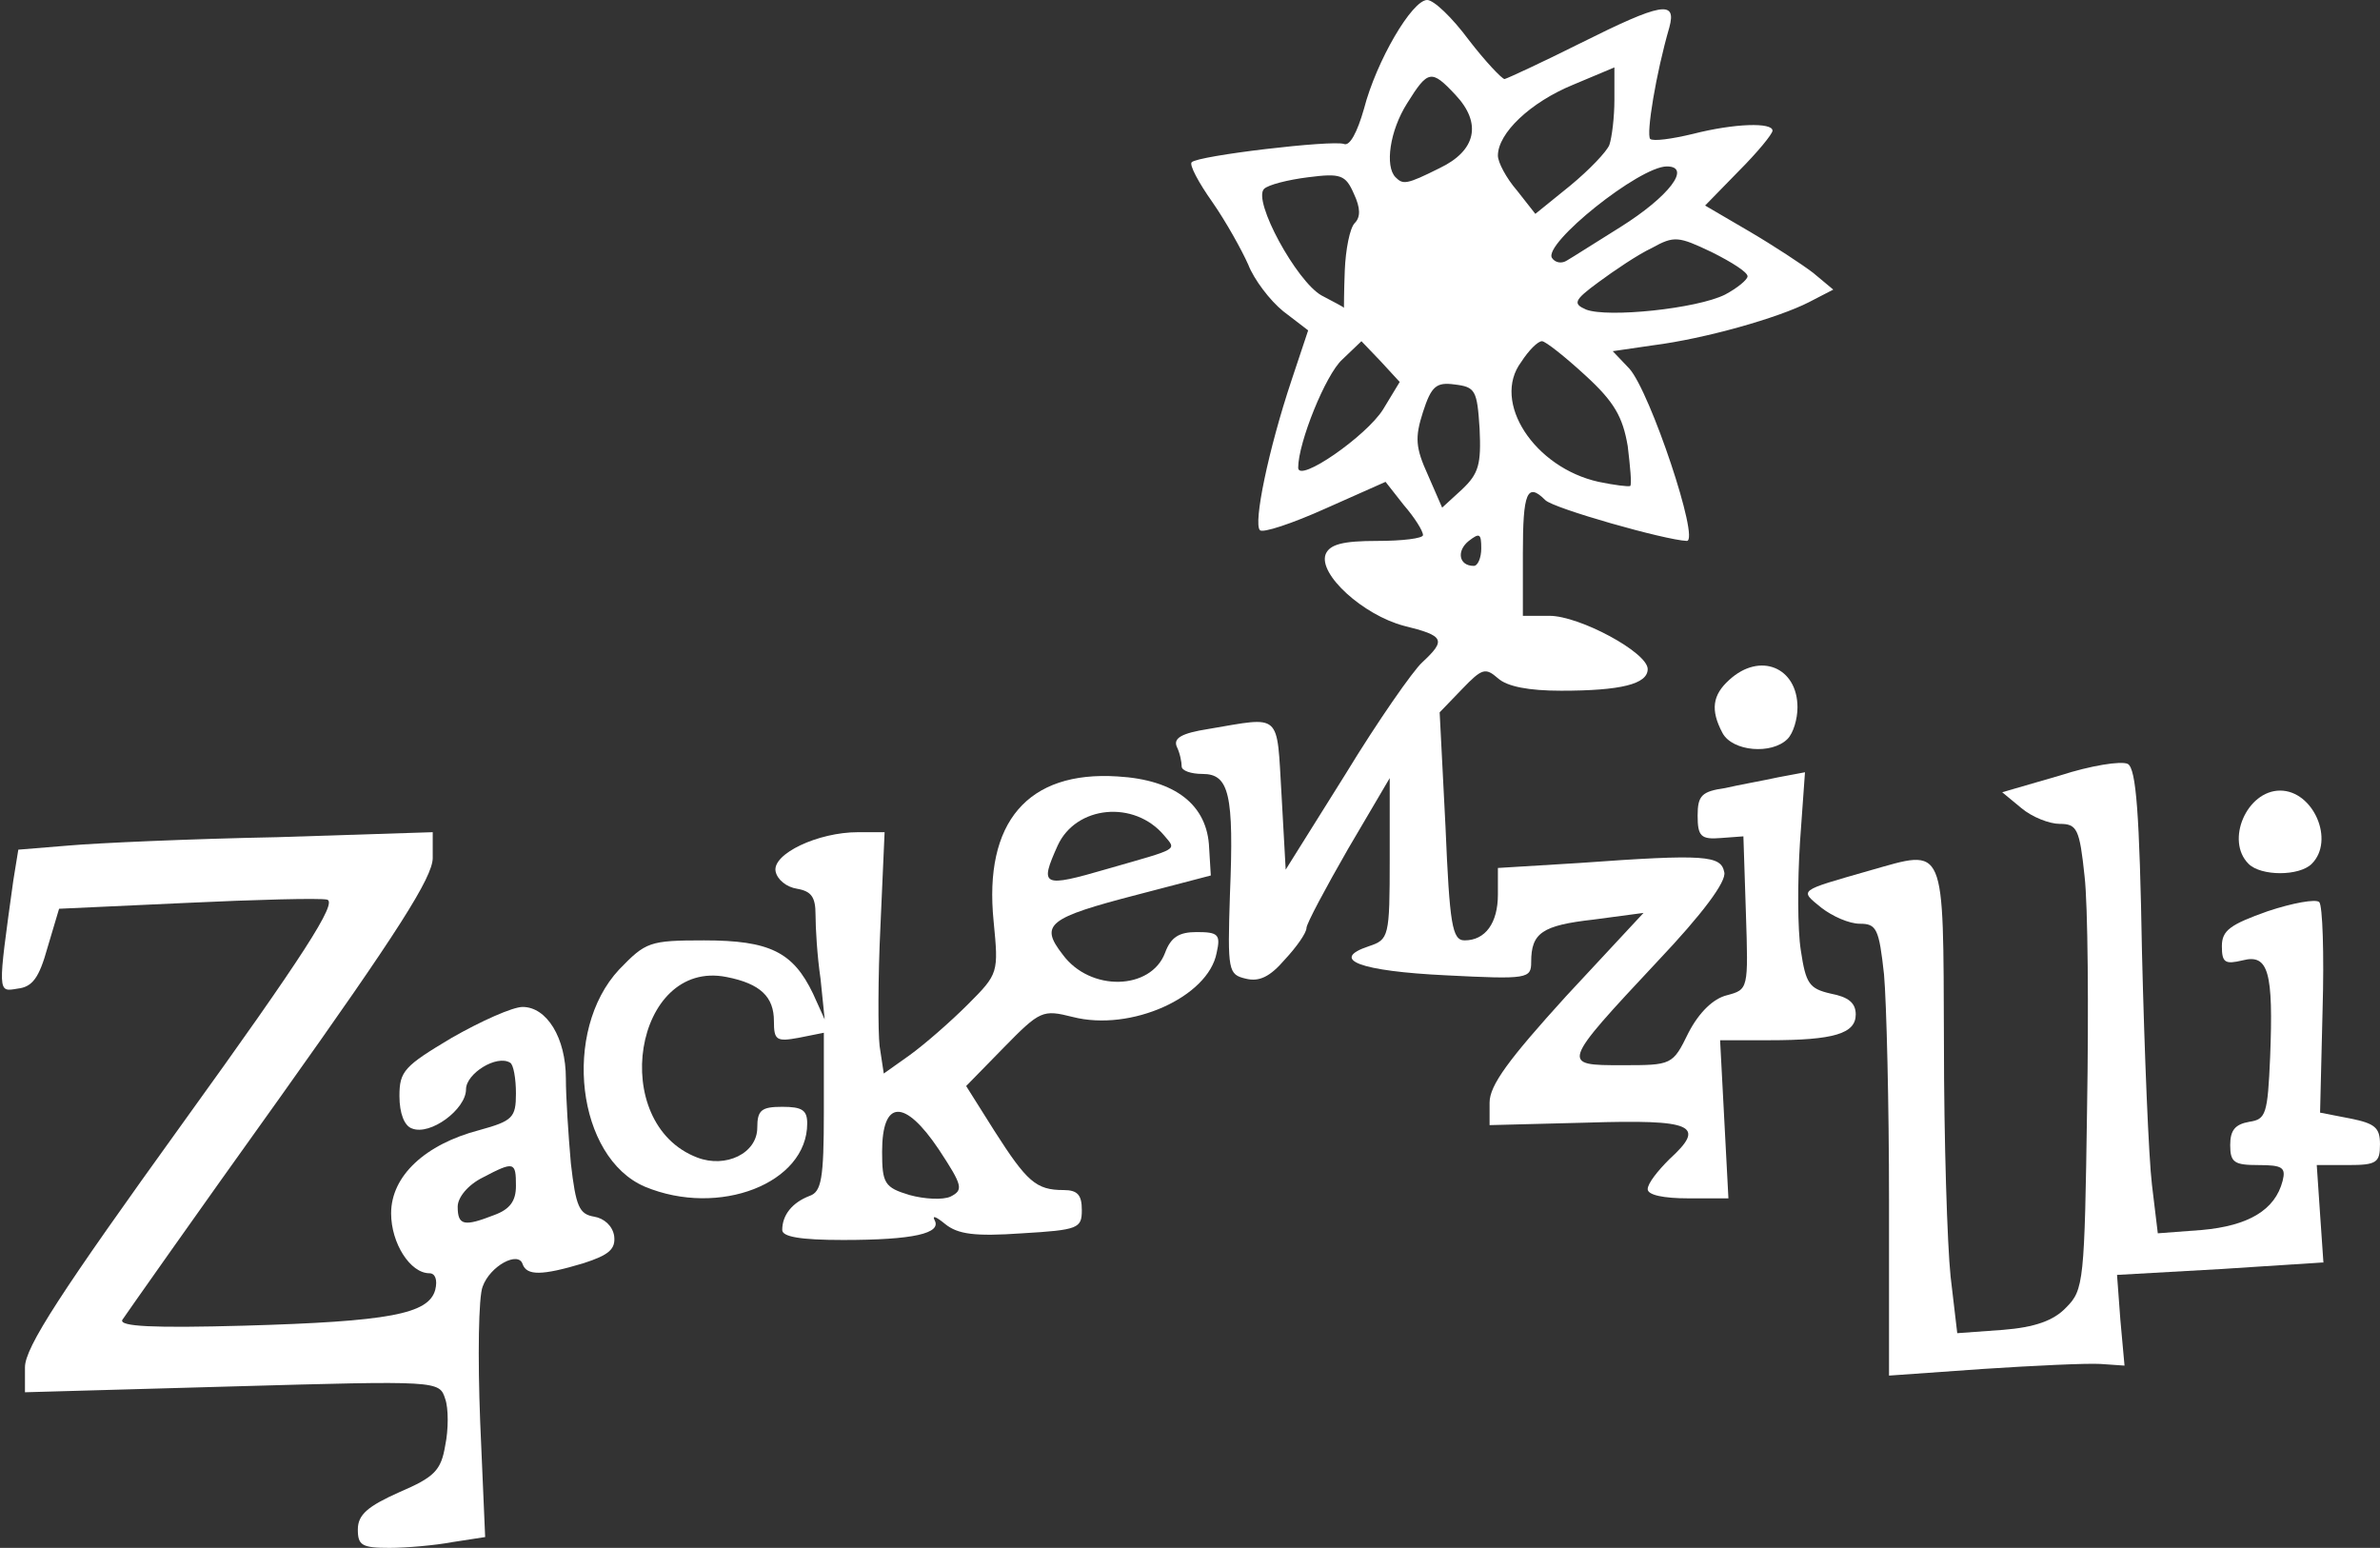
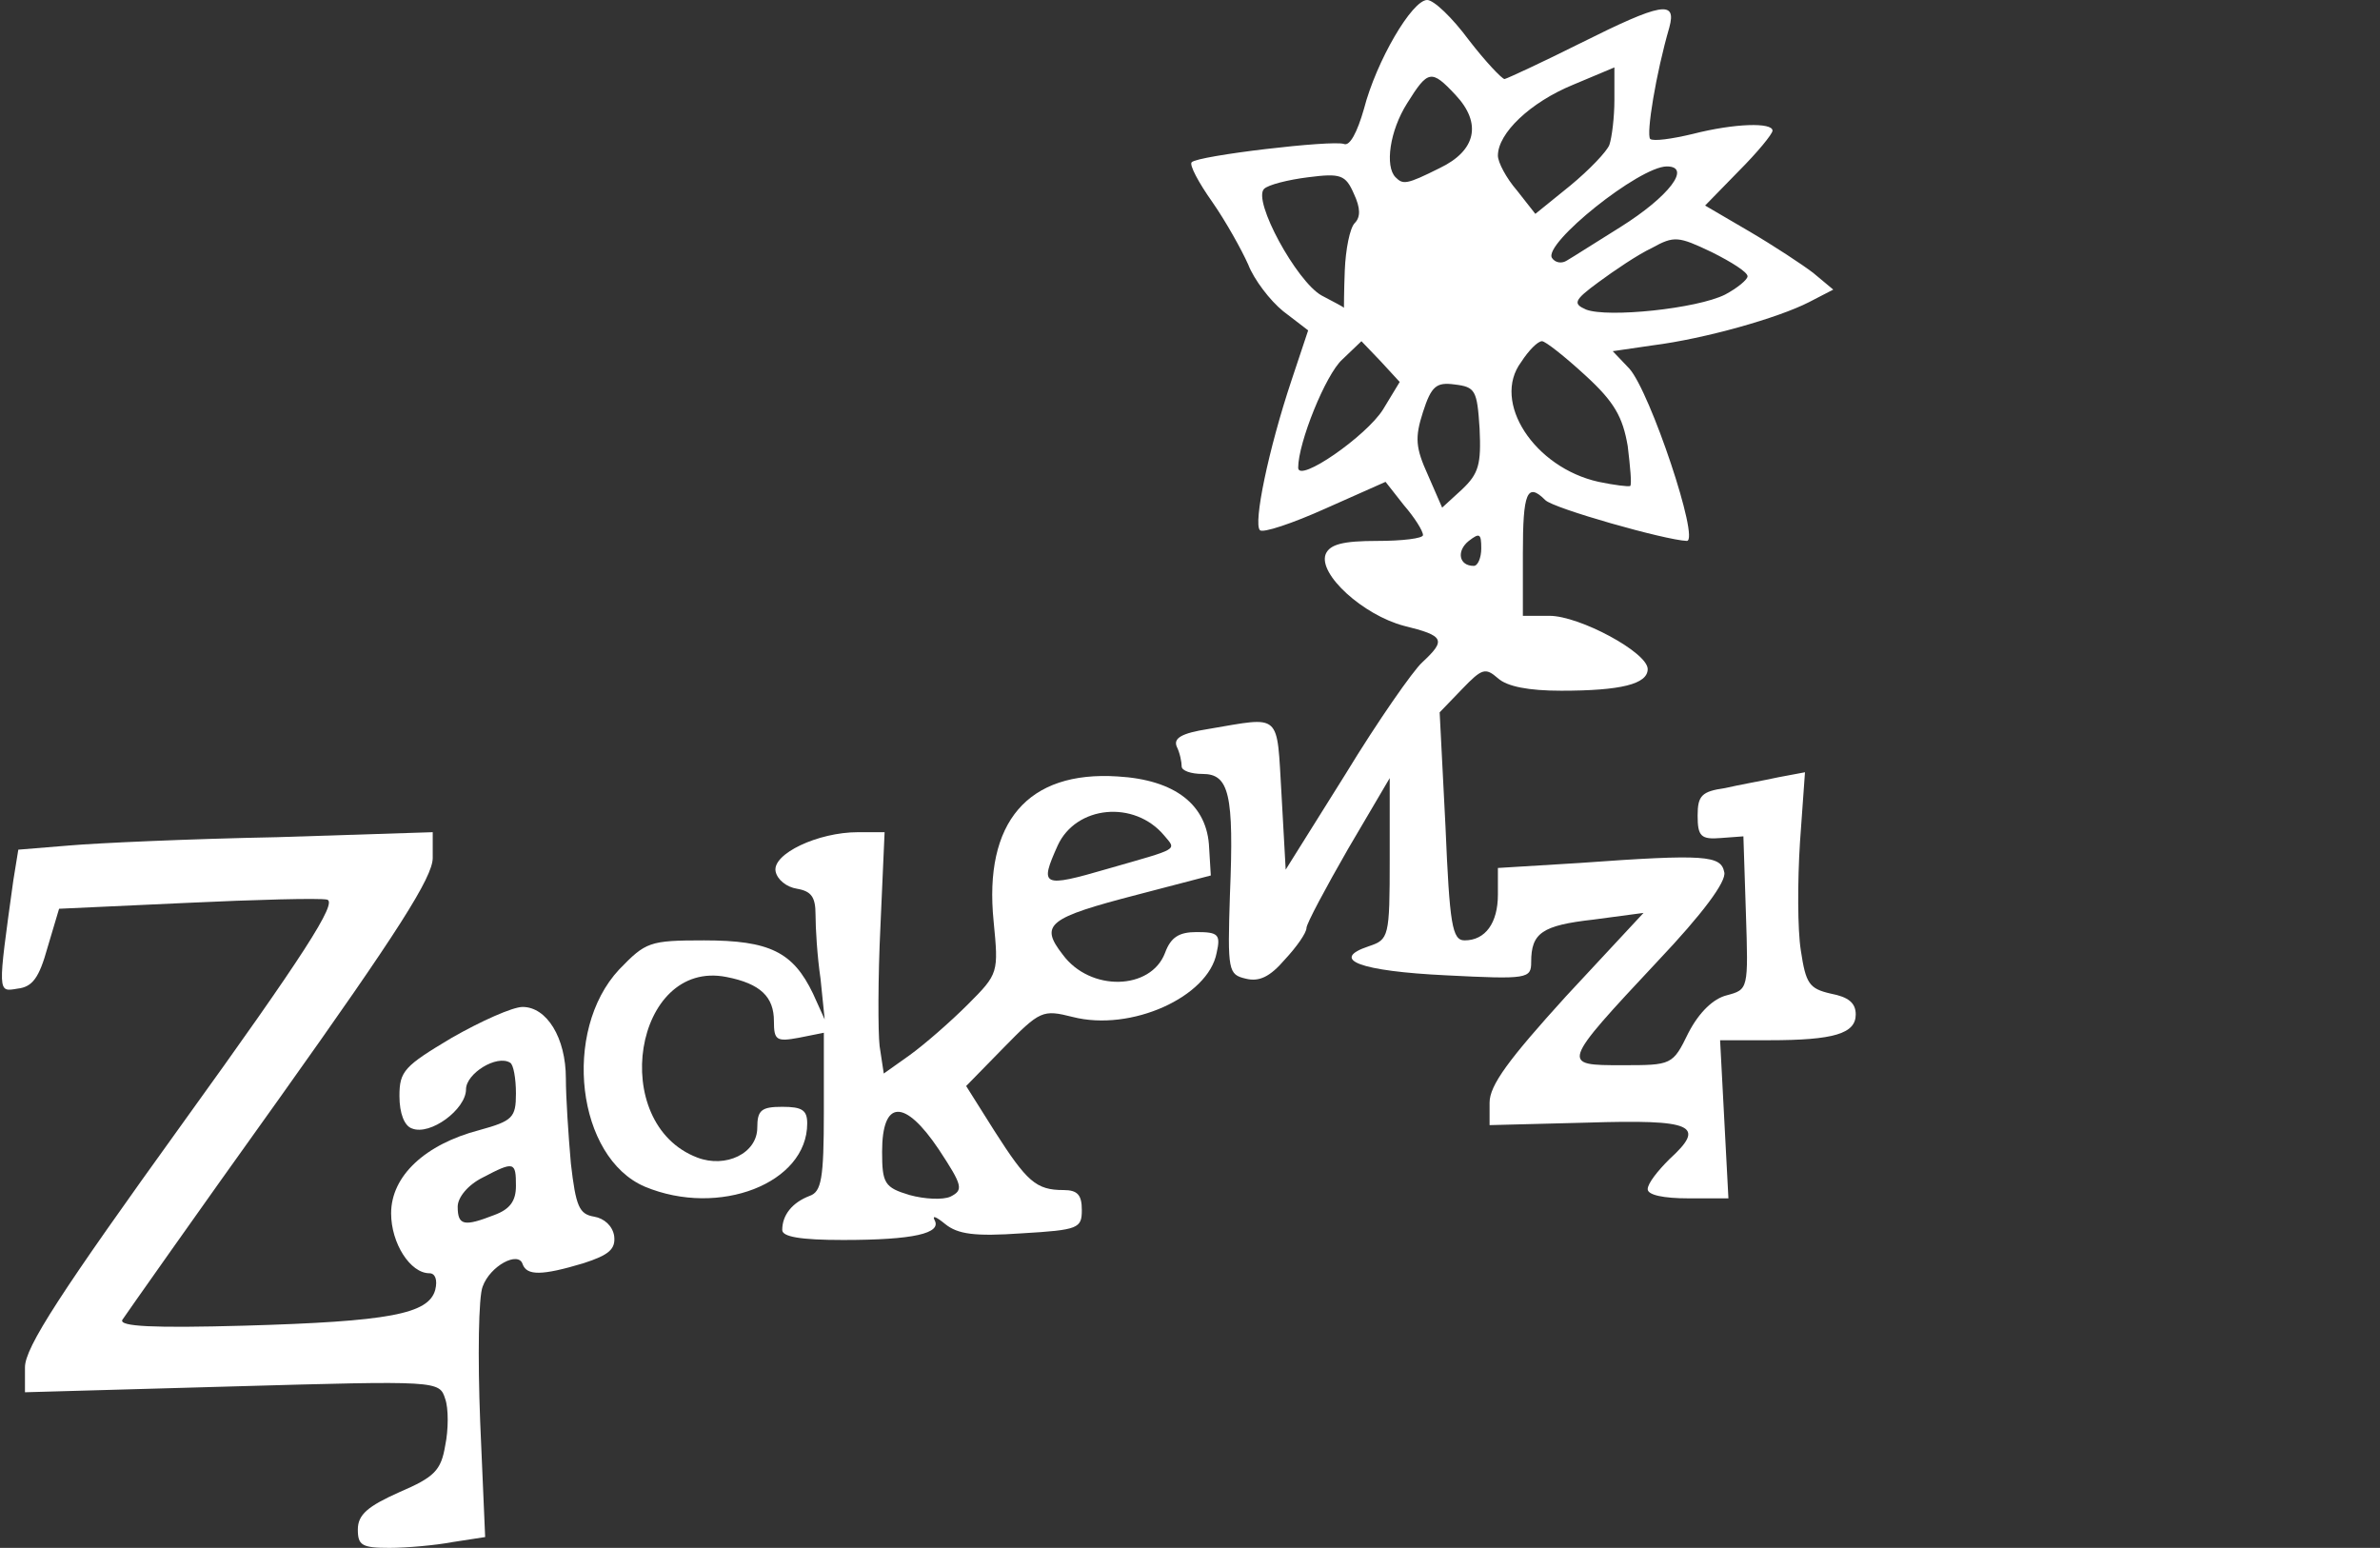
<svg xmlns="http://www.w3.org/2000/svg" version="1.0" width="286px" height="186px" viewBox="0 0 2860 1860" preserveAspectRatio="xMidYMid meet">
  <rect x="0" y="0" width="2860" height="1860" fill="#333333" stroke="none" />
  <g id="layer101" fill="#ffffff" stroke="none">
    <path d="M430 1838 c0 -18 12 -28 50 -45 42 -18 50 -26 55 -56 4 -19 4 -45 0 -56 -7 -22 -8 -22 -256 -15 l-249 7 0 -30 c0 -24 43 -90 190 -294 145 -201 186 -265 173 -268 -9 -2 -86 0 -170 4 l-152 7 -14 47 c-10 36 -18 47 -36 49 -24 4 -24 7 -5 -130 l6 -37 61 -5 c34 -3 146 -8 250 -10 l187 -6 0 31 c0 23 -42 89 -183 287 -101 141 -186 262 -190 268 -4 8 37 10 146 7 175 -5 222 -14 230 -43 3 -12 0 -20 -7 -20 -23 0 -46 -36 -46 -72 0 -45 41 -83 106 -100 40 -11 44 -15 44 -44 0 -18 -3 -35 -7 -37 -16 -10 -53 13 -53 32 0 24 -43 56 -65 47 -9 -3 -15 -18 -15 -39 0 -30 6 -36 63 -70 35 -20 73 -37 85 -37 29 0 52 37 52 86 0 22 3 68 6 102 6 52 10 61 28 64 12 2 22 11 24 23 2 16 -6 23 -37 33 -50 15 -68 15 -73 1 -5 -16 -39 2 -48 27 -5 12 -6 85 -3 162 l6 139 -39 6 c-21 4 -56 7 -76 7 -33 0 -38 -3 -38 -22z m164 -378 c19 -7 26 -17 26 -35 0 -29 -2 -30 -40 -10 -18 9 -30 24 -30 35 0 23 8 24 44 10z" />
-     <path d="M2270 1443 c0 -116 -3 -238 -6 -272 -6 -55 -9 -61 -29 -61 -13 0 -33 -9 -46 -19 -27 -22 -29 -20 58 -45 92 -26 88 -35 89 207 0 117 4 243 8 281 l8 68 55 -4 c38 -3 61 -11 76 -27 21 -21 22 -31 25 -239 2 -119 1 -245 -3 -279 -6 -57 -9 -63 -30 -63 -12 0 -33 -8 -46 -19 l-23 -19 69 -20 c37 -12 74 -18 82 -14 10 6 14 59 17 227 3 121 8 246 12 279 l7 58 53 -4 c56 -5 88 -24 97 -59 4 -16 0 -19 -29 -19 -29 0 -34 -3 -34 -24 0 -18 6 -25 23 -28 20 -3 22 -9 25 -78 4 -102 -2 -124 -33 -116 -21 5 -25 3 -25 -17 0 -19 10 -26 55 -42 30 -10 58 -15 62 -11 4 4 6 62 4 130 l-3 123 36 7 c30 6 36 11 36 31 0 22 -4 25 -38 25 l-38 0 4 59 4 58 -124 8 -124 7 4 54 5 55 -29 -2 c-16 -1 -80 2 -141 6 l-113 8 0 -210z" />
    <path d="M940 1478 c0 -18 12 -33 33 -41 14 -5 17 -20 17 -101 l0 -95 -30 6 c-27 5 -30 3 -30 -20 0 -29 -16 -45 -57 -53 -111 -22 -143 176 -35 217 34 13 72 -5 72 -36 0 -21 5 -25 30 -25 24 0 30 4 30 20 0 72 -106 113 -195 76 -82 -35 -100 -187 -31 -261 32 -33 36 -35 102 -35 79 0 107 14 131 64 l14 31 -5 -49 c-4 -27 -6 -61 -6 -77 0 -21 -5 -28 -22 -31 -13 -2 -24 -11 -26 -21 -4 -21 51 -47 99 -47 l32 0 -5 113 c-3 61 -3 127 -1 144 l5 33 31 -22 c18 -13 49 -40 70 -61 37 -37 37 -38 31 -100 -12 -119 41 -181 149 -174 69 4 108 34 110 86 l2 33 -88 23 c-108 28 -118 36 -90 72 33 45 106 43 123 -2 7 -19 17 -25 38 -25 26 0 29 3 24 25 -10 53 -103 95 -173 77 -36 -9 -39 -8 -83 37 l-45 46 34 54 c39 61 50 71 83 71 17 0 22 6 22 24 0 22 -4 24 -72 28 -57 4 -77 1 -92 -11 -11 -9 -16 -11 -13 -5 9 16 -25 24 -110 24 -52 0 -73 -4 -73 -12z m188 -97 c-41 -61 -68 -60 -68 3 0 38 3 43 33 52 18 5 40 6 49 2 16 -8 15 -13 -14 -57z m203 -337 c87 -25 83 -22 68 -40 -36 -43 -106 -36 -128 12 -22 49 -19 51 60 28z" />
    <path d="M1980 1429 c0 -7 12 -22 26 -36 45 -41 29 -48 -99 -44 l-117 3 0 -27 c0 -21 23 -52 92 -128 l93 -100 -60 8 c-62 7 -75 16 -75 51 0 20 -4 21 -102 16 -104 -5 -141 -19 -93 -35 24 -8 25 -11 25 -105 l0 -97 -50 85 c-27 47 -50 90 -50 95 0 6 -12 23 -26 38 -18 21 -31 27 -47 23 -21 -5 -22 -9 -19 -101 5 -121 -1 -145 -33 -145 -14 0 -25 -4 -25 -9 0 -5 -2 -16 -6 -24 -4 -10 6 -16 38 -21 89 -15 82 -21 88 79 l5 90 72 -115 c39 -64 81 -124 92 -134 29 -27 27 -32 -22 -44 -49 -13 -103 -62 -94 -86 5 -12 21 -16 62 -16 30 0 55 -3 55 -7 0 -5 -10 -21 -23 -36 l-22 -28 -72 32 c-40 18 -76 30 -79 26 -8 -8 10 -96 38 -180 l20 -60 -30 -23 c-16 -13 -35 -38 -42 -56 -8 -18 -27 -52 -43 -75 -17 -24 -28 -45 -25 -48 7 -8 169 -27 183 -22 7 3 16 -14 24 -42 15 -58 58 -131 76 -131 8 0 30 21 50 48 20 26 40 47 43 47 4 -1 45 -20 91 -43 98 -49 116 -52 107 -19 -16 55 -28 128 -23 134 4 3 26 0 51 -6 51 -13 96 -14 96 -4 0 4 -18 26 -41 49 l-40 41 53 31 c29 17 64 40 77 50 l24 20 -29 15 c-37 19 -125 44 -188 52 l-48 7 20 21 c25 28 85 207 69 207 -26 -1 -160 -39 -170 -49 -22 -22 -27 -9 -27 64 l0 75 32 0 c36 0 118 44 118 64 0 18 -32 26 -104 26 -39 0 -65 -5 -76 -15 -15 -13 -19 -12 -43 13 l-27 28 7 137 c5 118 8 137 23 137 25 0 40 -21 40 -55 l0 -32 98 -6 c152 -11 170 -9 174 11 3 11 -26 50 -80 107 -117 125 -116 125 -43 125 60 0 61 0 80 -39 13 -25 30 -41 46 -45 26 -7 26 -7 23 -99 l-3 -92 -27 2 c-24 2 -28 -2 -28 -27 0 -24 5 -29 33 -33 17 -4 46 -9 64 -13 l32 -6 -6 84 c-3 47 -3 105 1 130 6 40 10 46 36 52 21 4 30 11 30 25 0 23 -26 31 -104 31 l-59 0 5 95 5 95 -48 0 c-30 0 -49 -4 -49 -11z m-200 -770 c0 -18 -2 -19 -15 -9 -15 12 -12 30 6 30 5 0 9 -10 9 -21z m-2 -144 c-3 -46 -5 -50 -30 -53 -22 -3 -28 2 -38 33 -10 31 -9 43 6 76 l17 39 24 -22 c20 -19 23 -30 21 -73z m178 21 c-6 -35 -16 -53 -51 -85 -25 -23 -48 -41 -52 -41 -5 0 -16 11 -25 25 -36 48 16 127 93 144 19 4 36 6 38 5 2 -2 0 -23 -3 -48z m-294 -44 l20 -33 -23 -25 -23 -24 -23 22 c-20 18 -53 100 -53 130 0 19 82 -38 102 -70z m411 -138 c15 -8 27 -18 27 -22 0 -5 -19 -17 -43 -29 -40 -19 -45 -20 -72 -5 -17 8 -45 27 -64 41 -30 22 -31 26 -15 33 26 10 133 -1 167 -18z m-457 -29 c1 -25 6 -51 12 -57 7 -7 7 -18 -1 -35 -10 -23 -16 -25 -55 -20 -24 3 -48 9 -53 14 -14 14 39 111 69 128 15 8 27 14 27 15 0 0 0 -20 1 -45z m331 -52 c59 -37 86 -73 56 -73 -33 0 -149 93 -138 110 4 6 12 7 18 3 7 -4 35 -22 64 -40z m-13 -99 c3 -9 6 -33 6 -54 l0 -39 -50 21 c-51 21 -90 58 -90 85 0 8 10 27 23 42 l22 28 42 -34 c23 -19 44 -41 47 -49z m-204 28 c44 -21 51 -54 19 -88 -29 -31 -33 -30 -58 10 -21 33 -27 76 -14 89 9 9 13 9 53 -11z" />
-     <path d="M2702 1038 c-28 -28 -2 -88 38 -88 40 0 66 60 38 88 -15 15 -61 15 -76 0z" />
-     <path d="M2070 881 c-15 -28 -12 -46 8 -64 37 -34 82 -15 82 33 0 14 -5 31 -12 38 -19 19 -66 15 -78 -7z" />
  </g>
</svg>